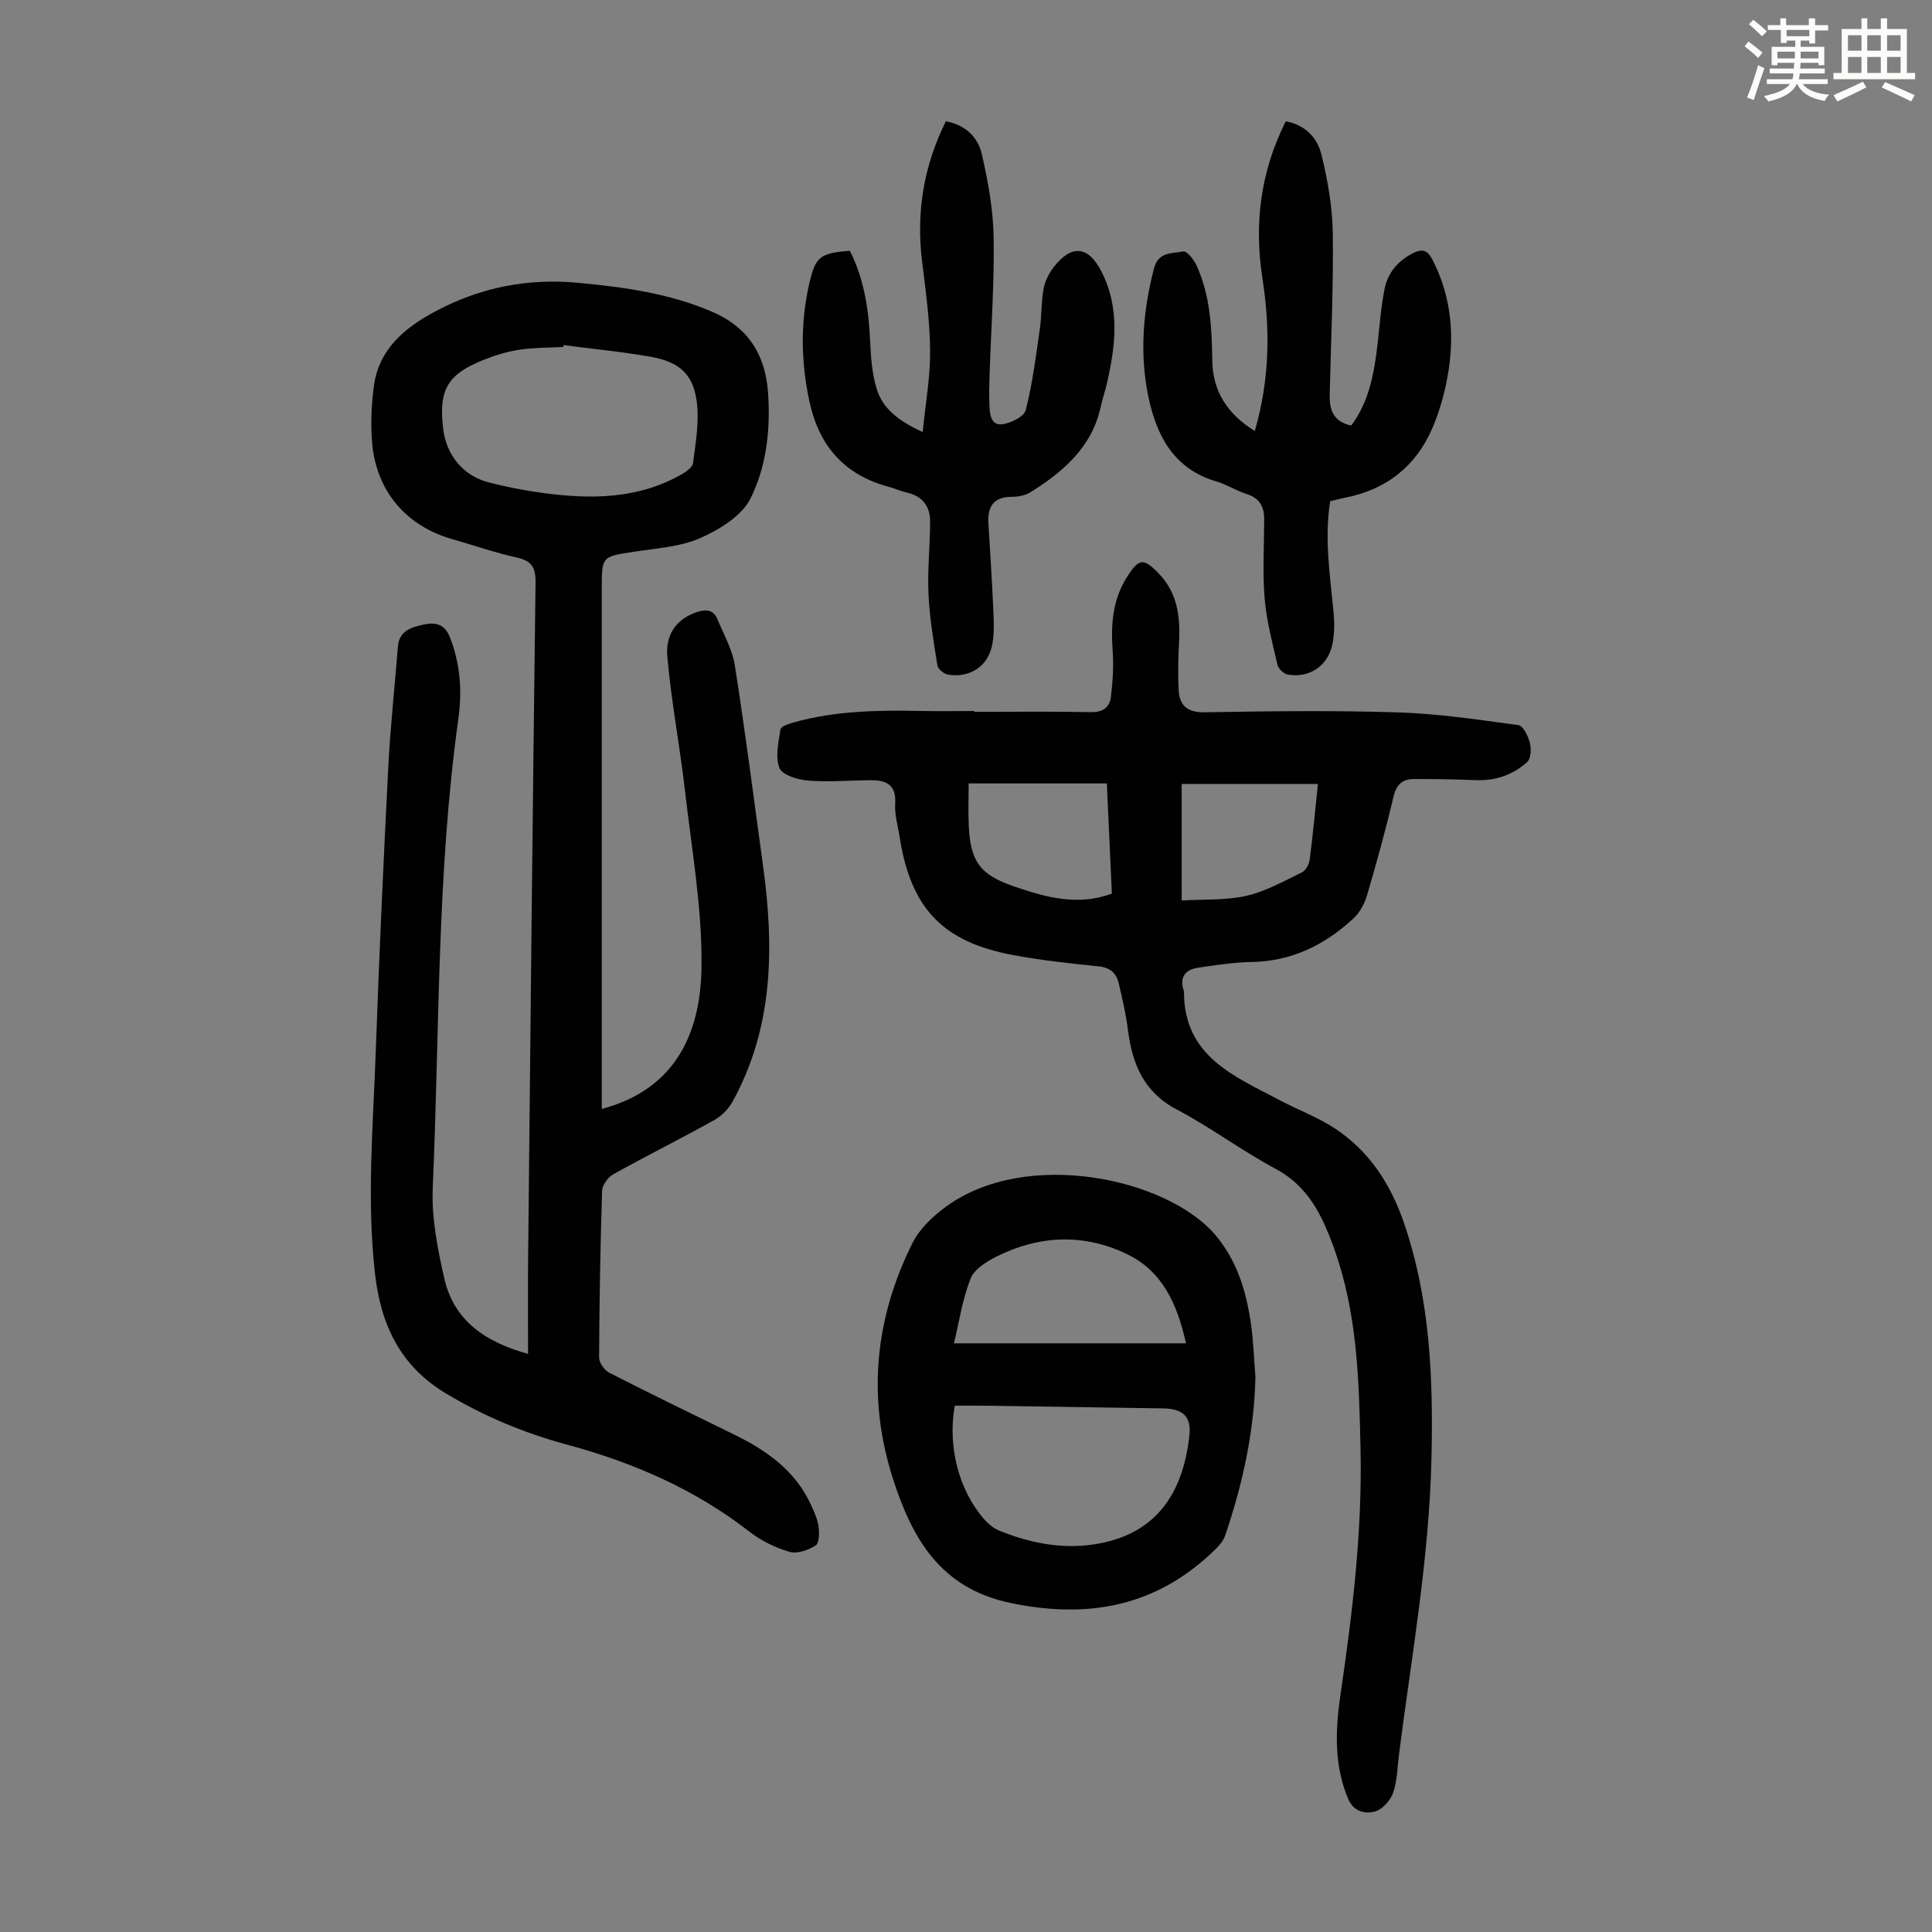
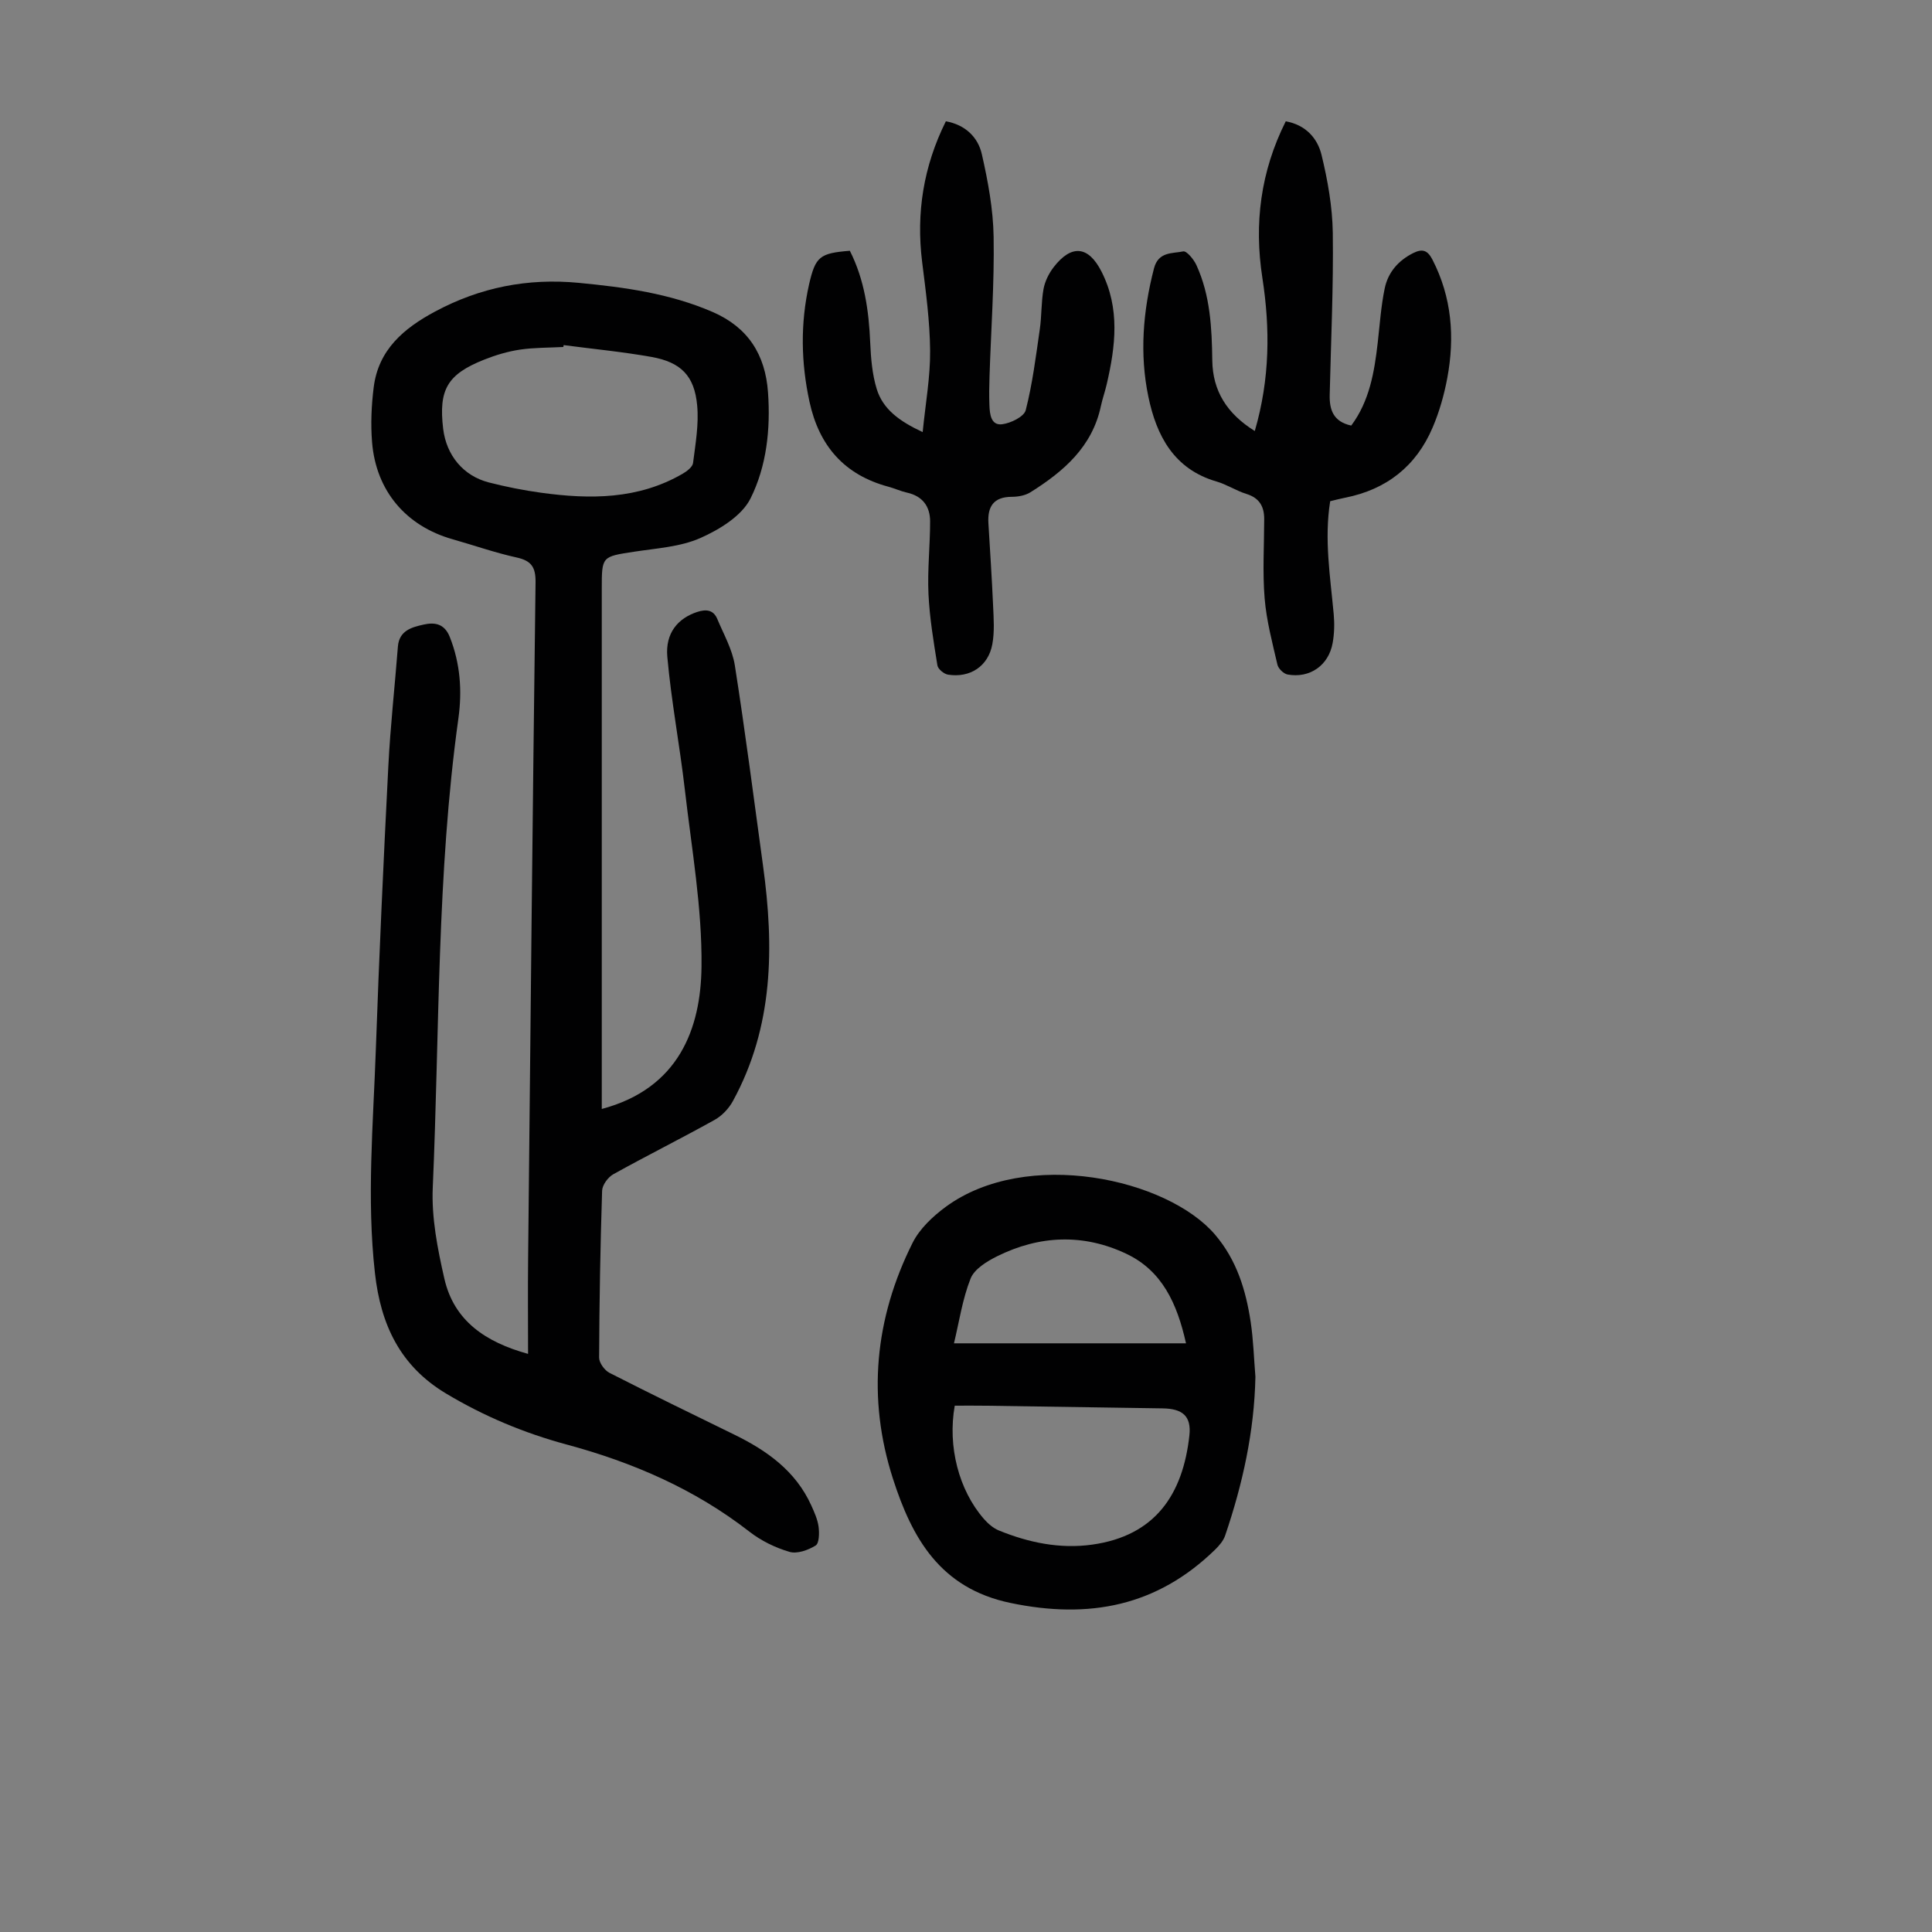
<svg xmlns="http://www.w3.org/2000/svg" enable-background="new 0 0 400 400" viewBox="0 0 400 400">
  <rect x="0" y="0" width="400" height="400" fill="#808080" stroke="none" />
-   <path d="m361.2 9.6.8-1c.9.7 1.9 1.4 2.9 2.3l-.9 1.1c-1-1-2-1.8-2.8-2.4zm.5 10.6c.9-2.1 1.6-4.3 2.3-6.7.4.2.8.4 1.3.6-.7 2.1-1.5 4.3-2.2 6.6zm.4-15.2.9-.9c1 .8 2 1.6 2.8 2.4l-1 1c-.9-.9-1.8-1.7-2.7-2.5zm12.5-1.2h1.2v1.4h2.7v1.1h-2.7v2.7h-1.2v-.6h-1.8v1.3h4.9v3.8h-1.2v-.5h-3.7c0 .4-.1.9-.1 1.2h5.1v1h-5.2c0 .5-.1.9-.2 1.2h6v1h-5.2c1.1 1.3 2.9 2 5.5 2.2-.4.4-.7.8-.9 1.3-2.9-.5-4.8-1.6-5.7-3.5h-.1c-.8 1.7-2.7 2.9-5.9 3.6-.2-.4-.6-.8-.9-1.1 2.8-.6 4.6-1.4 5.4-2.5h-4.8v-1h5.3c.1-.3.2-.7.2-1.2h-4.9v-1h5c0-.4 0-.8.1-1.2h-3.5v.5h-1.2v-3.8h4.9v-1.3h-1.8v.5h-1.2v-2.7h-2.7v-1h2.6v-1.4h1.2v1.4h4.7v-1.4zm-6.6 8.3h3.6c0-.4 0-.9 0-1.4h-3.6zm1.9-4.6h4.7v-1.3h-4.7zm6.6 3.2h-3.7v1.4h3.7z" fill="#fbfcfa" />
-   <path d="m385.3 3.8h1.3v2.2h2.8v-2.2h1.3v2.2h4.1v9.1h1.7v1.3h-16.9v-1.3h1.7v-9.1h4.1v-2.2zm.4 13.1.7 1.2c-1.8.9-3.8 1.9-6 2.9-.2-.4-.5-.8-.8-1.3 2.3-1 4.3-1.9 6.1-2.8zm-3.1-6.4h2.8v-3.2h-2.8zm0 4.6h2.8v-3.3h-2.8zm4-4.6h2.8v-3.2h-2.8zm0 4.6h2.8v-3.3h-2.8zm3.7 1.9c2.1.9 4.1 1.8 6.1 2.7l-.7 1.3c-2.2-1.1-4.2-2-6.1-2.9zm3.2-9.7h-2.8v3.2h2.8zm-2.8 7.8h2.8v-3.3h-2.8z" fill="#fbfcfa" />
  <g fill="#010102">
    <path d="m124.59 229.6c15.97-4.25 20.51-16.67 20.65-29.46.14-12.2-2.05-24.45-3.45-36.65-1.06-9.19-2.81-18.31-3.63-27.51-.44-4.94 2.23-7.98 6.18-9.28 1.86-.61 3.37-.45 4.17 1.46 1.32 3.16 3.11 6.29 3.63 9.6 2.17 13.8 3.94 27.66 5.84 41.5 2.31 16.8 2.18 33.3-6.24 48.7-.84 1.55-2.26 3.05-3.79 3.9-6.93 3.86-14.04 7.4-20.98 11.26-1.09.61-2.27 2.22-2.31 3.4-.37 11.52-.57 23.05-.62 34.57 0 1.07 1.13 2.62 2.14 3.14 8.56 4.37 17.21 8.57 25.84 12.79 6.78 3.31 12.72 7.53 15.95 14.67.64 1.42 1.31 2.9 1.51 4.42.17 1.3.13 3.41-.61 3.87-1.53.95-3.82 1.78-5.4 1.32-2.94-.86-5.9-2.3-8.32-4.19-11.32-8.81-24.15-14.35-37.88-18.05-8.78-2.37-17.06-5.84-24.91-10.54-9.54-5.71-13.54-14.29-14.73-24.91-1.74-15.45-.36-30.86.18-46.28.69-19.57 1.59-39.14 2.59-58.7.42-8.27 1.34-16.51 1.98-24.76.26-3.34 2.9-4.02 5.34-4.56 2.24-.5 4.29-.23 5.4 2.56 2.18 5.49 2.58 11.16 1.79 16.84-4.49 32.23-3.89 64.74-5.31 97.13-.28 6.26.99 12.72 2.4 18.89 2 8.77 8.56 13.15 17.33 15.58 0-6.79-.06-13.25.01-19.7.47-46.67.94-93.34 1.54-140.01.04-3.16-.84-4.5-3.92-5.18-4.46-.98-8.8-2.51-13.21-3.76-9.68-2.73-15.91-10.02-16.72-20.14-.3-3.75-.13-7.59.34-11.33.97-7.77 6.21-12.21 12.71-15.69 9.35-5.01 19.18-6.95 29.74-5.94 9.5.91 18.86 2.19 27.72 6.03 7.34 3.18 10.92 8.84 11.47 16.67.54 7.62-.3 15.28-3.62 21.93-1.8 3.62-6.41 6.44-10.38 8.2-4.16 1.84-9.06 2.12-13.67 2.83-6.74 1.03-6.75.93-6.75 7.69v103.44zm-7.89-158.15c-.02.13-.04.26-.07.39-3.01.16-6.05.11-9.01.55-2.51.38-5.02 1.13-7.38 2.07-7.64 3.04-9.45 6.21-8.49 14.3.66 5.5 4.16 9.77 9.48 11.13 3.56.91 7.19 1.63 10.83 2.13 10.11 1.39 20.08 1.4 29.28-3.94.88-.51 2.05-1.4 2.15-2.23.5-3.96 1.22-8.01.85-11.93-.57-6.12-3.35-8.92-9.45-10.02-6.01-1.07-12.12-1.65-18.19-2.45z" />
-     <path d="m201.69 147.38c8.06 0 16.12-.11 24.18.06 2.57.05 3.9-1.05 4.15-3.28.35-3.09.58-6.24.35-9.33-.41-5.49-.04-10.72 3.04-15.49 2.41-3.74 3.33-3.86 6.48-.62 3.82 3.93 4.49 8.8 4.23 14-.17 3.34-.27 6.7-.1 10.04.16 3.26 1.72 4.77 5.41 4.71 13.32-.23 26.65-.4 39.96.02 8.35.26 16.68 1.51 24.97 2.64.98.13 2.03 2.27 2.38 3.65.32 1.24.23 3.27-.55 3.98-2.98 2.72-6.65 3.94-10.78 3.76-4.22-.18-8.46-.24-12.68-.23-2.42 0-3.65 1.19-4.24 3.73-1.61 6.85-3.49 13.64-5.48 20.39-.51 1.73-1.51 3.55-2.81 4.76-5.92 5.48-12.77 8.86-21.08 9-3.67.06-7.34.65-10.99 1.17-2.67.38-3.97 1.88-3.07 4.71.03.11.07.22.07.33-.01 13.34 10.44 17.44 19.85 22.42 3.74 1.98 7.79 3.48 11.32 5.78 7.18 4.7 11.62 11.57 14.39 19.65 5.42 15.84 6.06 32.17 5.68 48.71-.47 20.66-4.12 40.94-6.73 61.34-.34 2.66-.34 5.45-1.22 7.93-.56 1.59-2.25 3.44-3.78 3.85-2 .53-4.37.05-5.5-2.59-3.03-7.12-2.65-14.52-1.58-21.82 2.48-16.85 4.5-33.71 4.12-50.78-.29-12.98-.58-25.97-4.51-38.52-.8-2.55-1.72-5.09-2.81-7.53-2.21-4.98-5.19-9.12-10.3-11.85-6.99-3.74-13.4-8.56-20.41-12.25-6.91-3.64-9.25-9.5-10.14-16.6-.4-3.2-1.15-6.36-1.88-9.5-.49-2.14-1.78-3.31-4.19-3.55-5.89-.6-11.8-1.24-17.62-2.32-14.64-2.71-21.23-9.67-23.55-24.4-.36-2.32-1.08-4.67-.93-6.97.27-4.14-2.09-4.88-5.32-4.85-4.25.04-8.52.42-12.74.08-2.11-.17-5.32-1.14-5.9-2.6-.92-2.29-.2-5.33.21-7.99.1-.62 1.71-1.17 2.72-1.45 8.73-2.45 17.67-2.55 26.64-2.37 3.58.07 7.16.01 10.74.01zm-1.14 14.82c0 3.16-.11 5.94.02 8.72.34 7.51 2.36 10.21 9.46 12.63 6.48 2.21 13 4.09 20.17 1.47-.35-7.59-.69-15.14-1.04-22.82-9.57 0-18.81 0-28.61 0zm44.11 24.24c4.61-.28 9.14-.01 13.39-.97 3.99-.91 7.73-3.03 11.47-4.84.81-.39 1.52-1.7 1.64-2.67.67-5.17 1.15-10.37 1.7-15.65-9.57 0-18.86 0-28.21 0 .01 8.02.01 15.79.01 24.13z" />
    <path d="m259.92 285.05c-.23 11.33-2.64 22.2-6.26 32.85-.37 1.09-1.23 2.1-2.08 2.93-12.03 11.72-26.07 14.45-42.39 11.04-14.6-3.05-20.38-13.49-24.31-25.7-5.38-16.7-3.79-33.18 4.06-48.85 1.46-2.92 4.18-5.48 6.87-7.46 16.74-12.28 45.89-5.83 55.77 5.78 4.48 5.26 6.36 11.47 7.36 18.05.56 3.76.67 7.57.98 11.36zm-62.25 5.98c-1.5 8.42.83 17.46 6.02 23.43.85.97 1.93 1.92 3.1 2.4 6.19 2.53 12.68 3.87 19.32 2.94 13.07-1.82 18.8-10.39 20.14-22.61.44-4.05-1.47-5.54-5.53-5.6-12.17-.18-24.34-.38-36.51-.55-2.19-.04-4.39-.01-6.54-.01zm47.88-12.91c-1.85-8.3-4.97-15.03-12.34-18.53-8.89-4.22-17.99-3.85-26.77.51-2.12 1.05-4.71 2.64-5.49 4.61-1.69 4.26-2.36 8.93-3.44 13.41z" />
    <path d="m259.79 89.24c3.15-10.84 3.19-21.24 1.57-31.71-1.74-11.25-.37-22.02 4.84-32.41 4.1.72 6.57 3.48 7.41 6.95 1.28 5.27 2.25 10.74 2.33 16.14.15 11.17-.38 22.36-.64 33.53-.07 3.07.72 5.56 4.46 6.37 3.76-5.04 4.78-11.02 5.48-17.13.43-3.77.68-7.58 1.45-11.28.69-3.3 2.79-5.75 5.91-7.31 1.92-.96 2.98-.56 3.97 1.36 4.02 7.81 4.65 16.05 3.08 24.49-.65 3.49-1.64 6.99-3.03 10.25-3.41 8.02-9.56 12.87-18.15 14.56-.98.19-1.94.45-3.07.72-1.26 7.88.02 15.62.73 23.38.18 1.98.13 4.04-.22 5.98-.83 4.63-4.72 7.35-9.32 6.52-.82-.15-1.92-1.21-2.11-2.03-1.05-4.54-2.27-9.11-2.65-13.73-.45-5.44-.1-10.95-.09-16.43 0-2.61-1-4.37-3.69-5.2-2.12-.66-4.05-1.95-6.18-2.57-8.84-2.56-12.44-9.51-14.11-17.54-1.85-8.86-1.12-17.77 1.16-26.58.91-3.51 3.79-3.05 6.05-3.52.71-.15 2.21 1.67 2.75 2.87 2.85 6.25 3.18 12.94 3.27 19.69.08 6.32 3.03 11.03 8.8 14.63z" />
    <path d="m175.95 51.92c3.02 5.96 3.94 12.41 4.22 19.05.14 3.21.41 6.51 1.34 9.55 1.28 4.17 4.64 6.67 9.52 8.94.59-5.96 1.59-11.41 1.54-16.86-.05-6.12-.89-12.25-1.65-18.35-1.26-10.17.27-19.8 4.91-29.14 4 .72 6.65 3.27 7.45 6.82 1.28 5.62 2.35 11.4 2.44 17.14.16 9.6-.54 19.22-.85 28.84-.07 2.01-.1 4.03-.02 6.04.07 1.82.33 4.17 2.62 3.89 1.79-.22 4.56-1.57 4.9-2.93 1.4-5.48 2.1-11.14 2.91-16.75.4-2.75.28-5.59.77-8.32.29-1.58 1.09-3.21 2.08-4.5 3.71-4.82 7.23-4.44 9.94.92 3.85 7.6 2.89 15.41 1.07 23.27-.35 1.52-.88 3.01-1.21 4.53-1.79 8.47-7.74 13.56-14.59 17.86-1.07.67-2.56.94-3.86.94-3.79.01-5.05 2.04-4.84 5.48.34 5.69.72 11.37.97 17.06.12 2.66.32 5.4-.16 7.98-.83 4.54-4.59 7.02-9.16 6.3-.85-.13-2.09-1.16-2.21-1.92-.79-4.91-1.62-9.84-1.85-14.8-.23-4.99.34-10.01.34-15.01 0-3.11-1.57-5.25-4.8-5.96-1.3-.29-2.53-.87-3.83-1.22-9.15-2.45-14.37-8.48-16.35-17.62-1.75-8.1-1.9-16.18-.08-24.28 1.33-5.75 2.19-6.45 8.44-6.95z" />
  </g>
</svg>